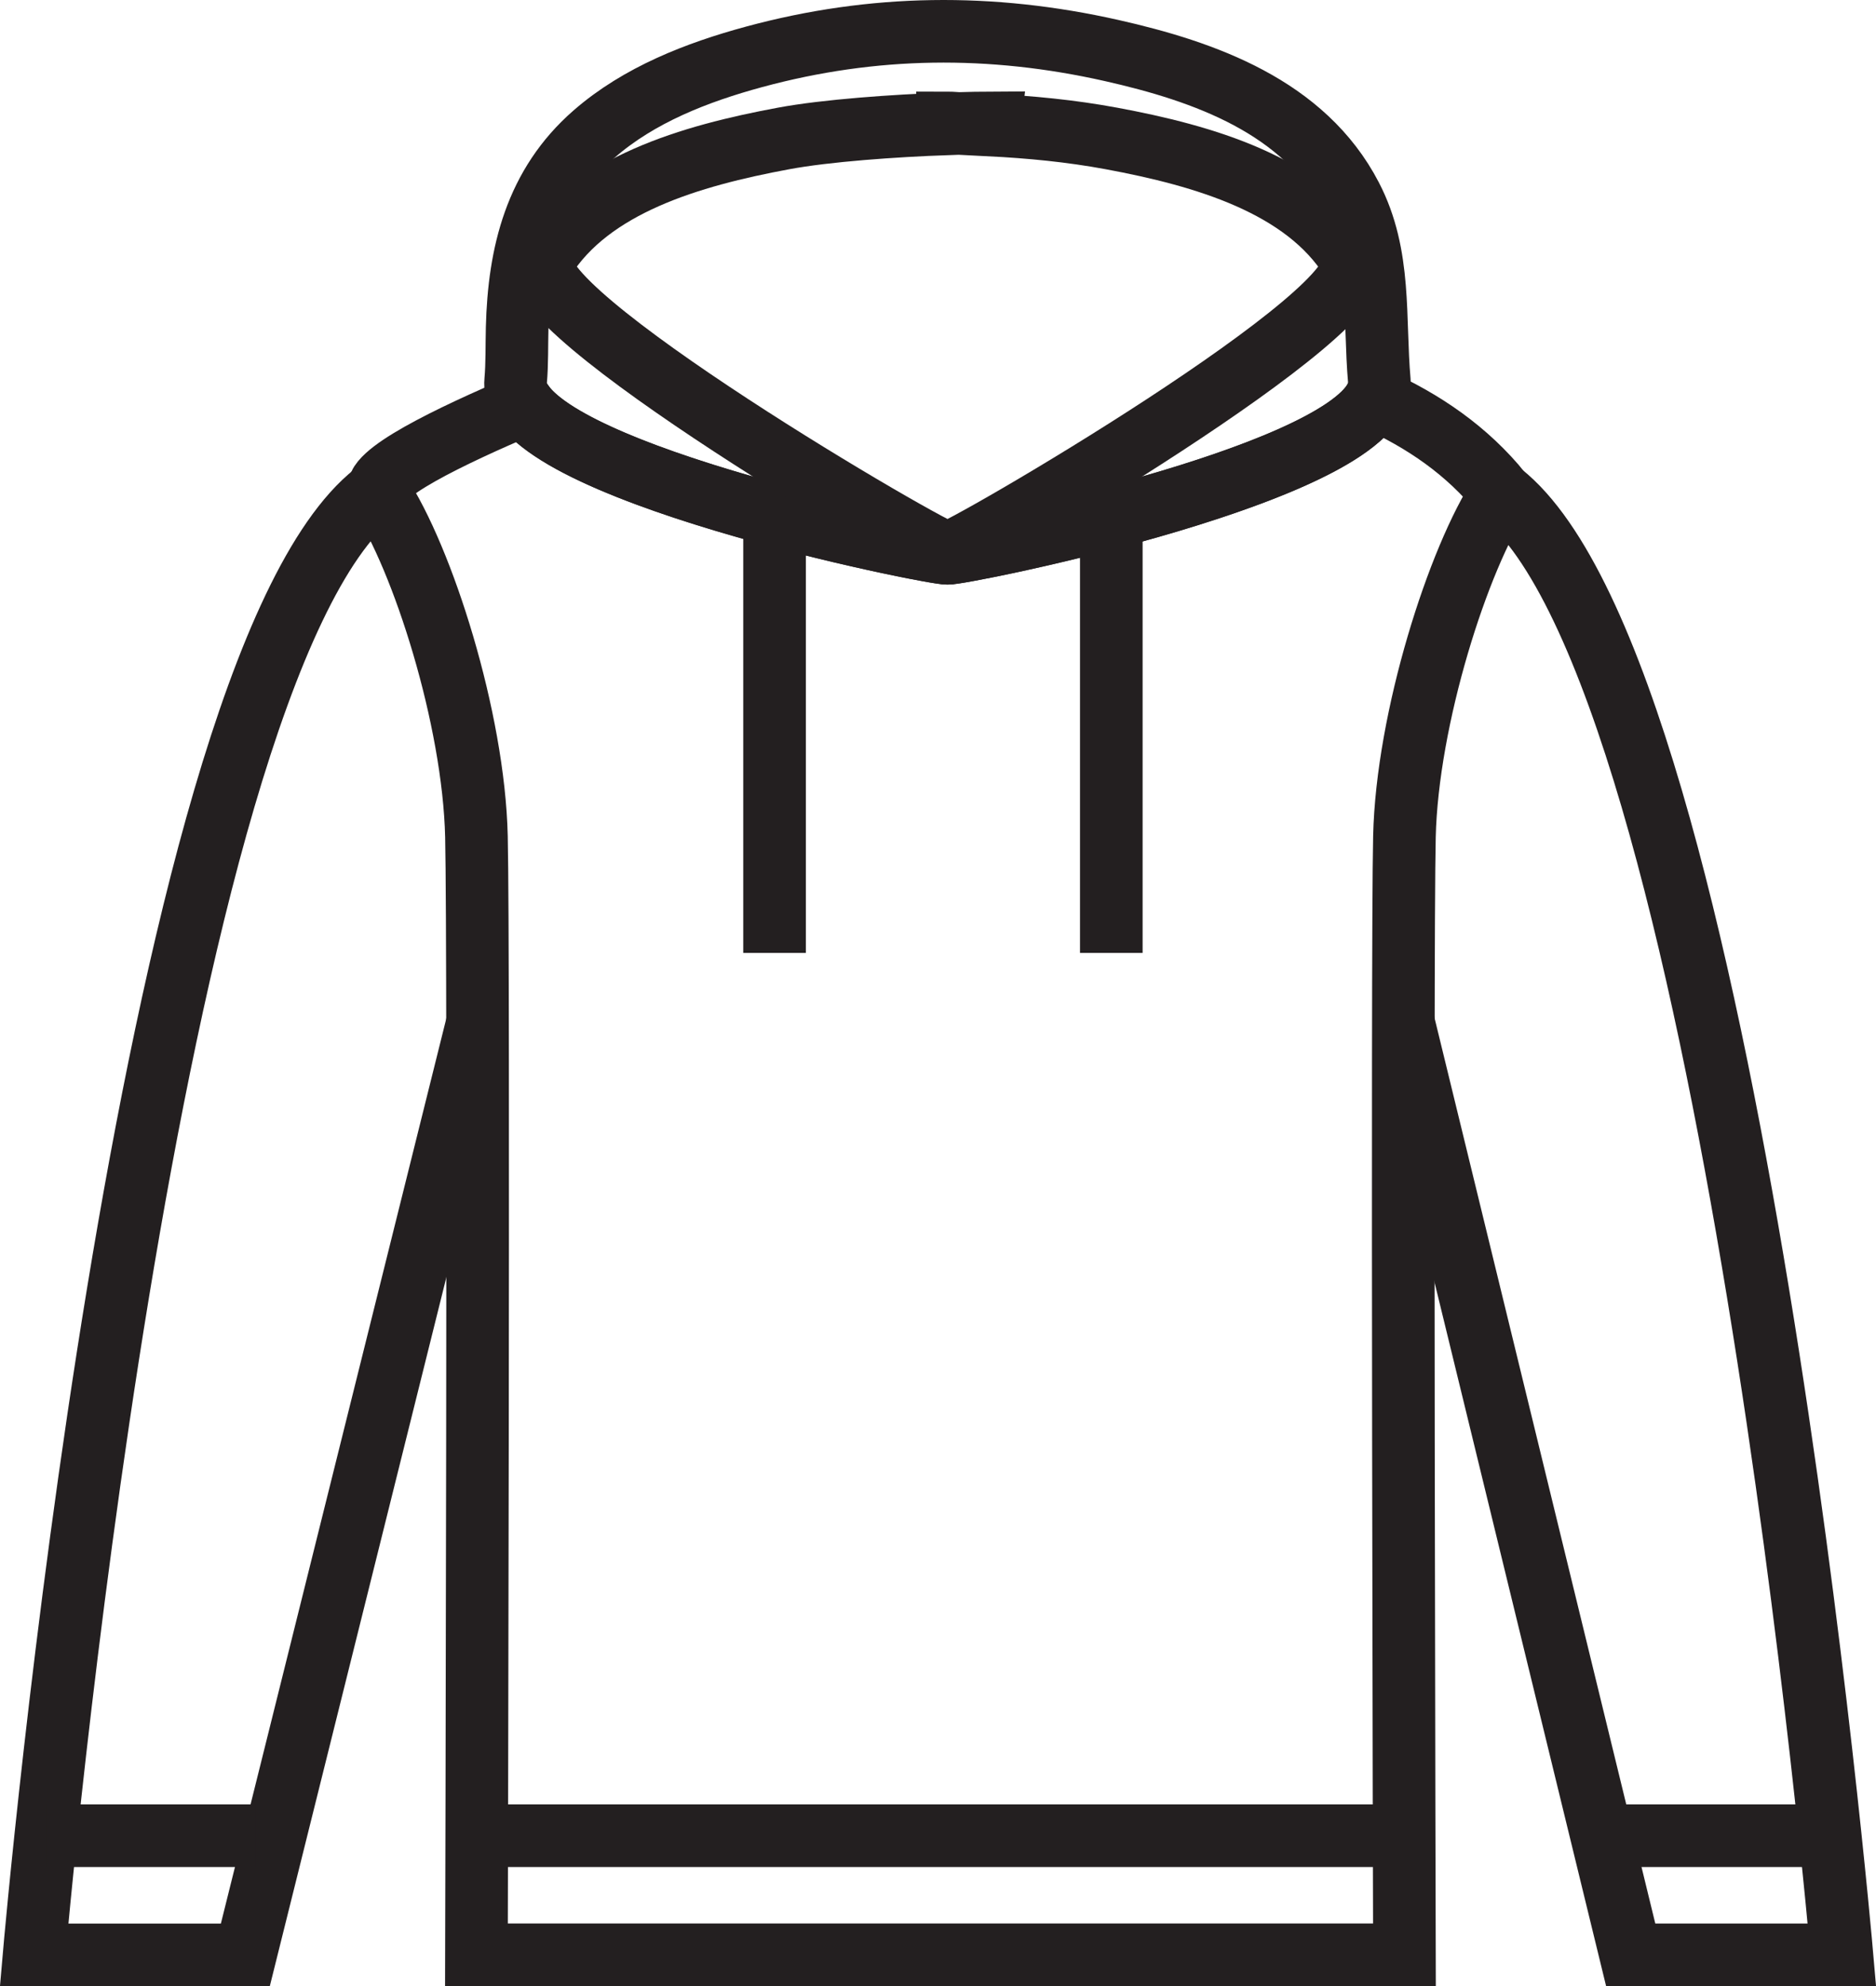
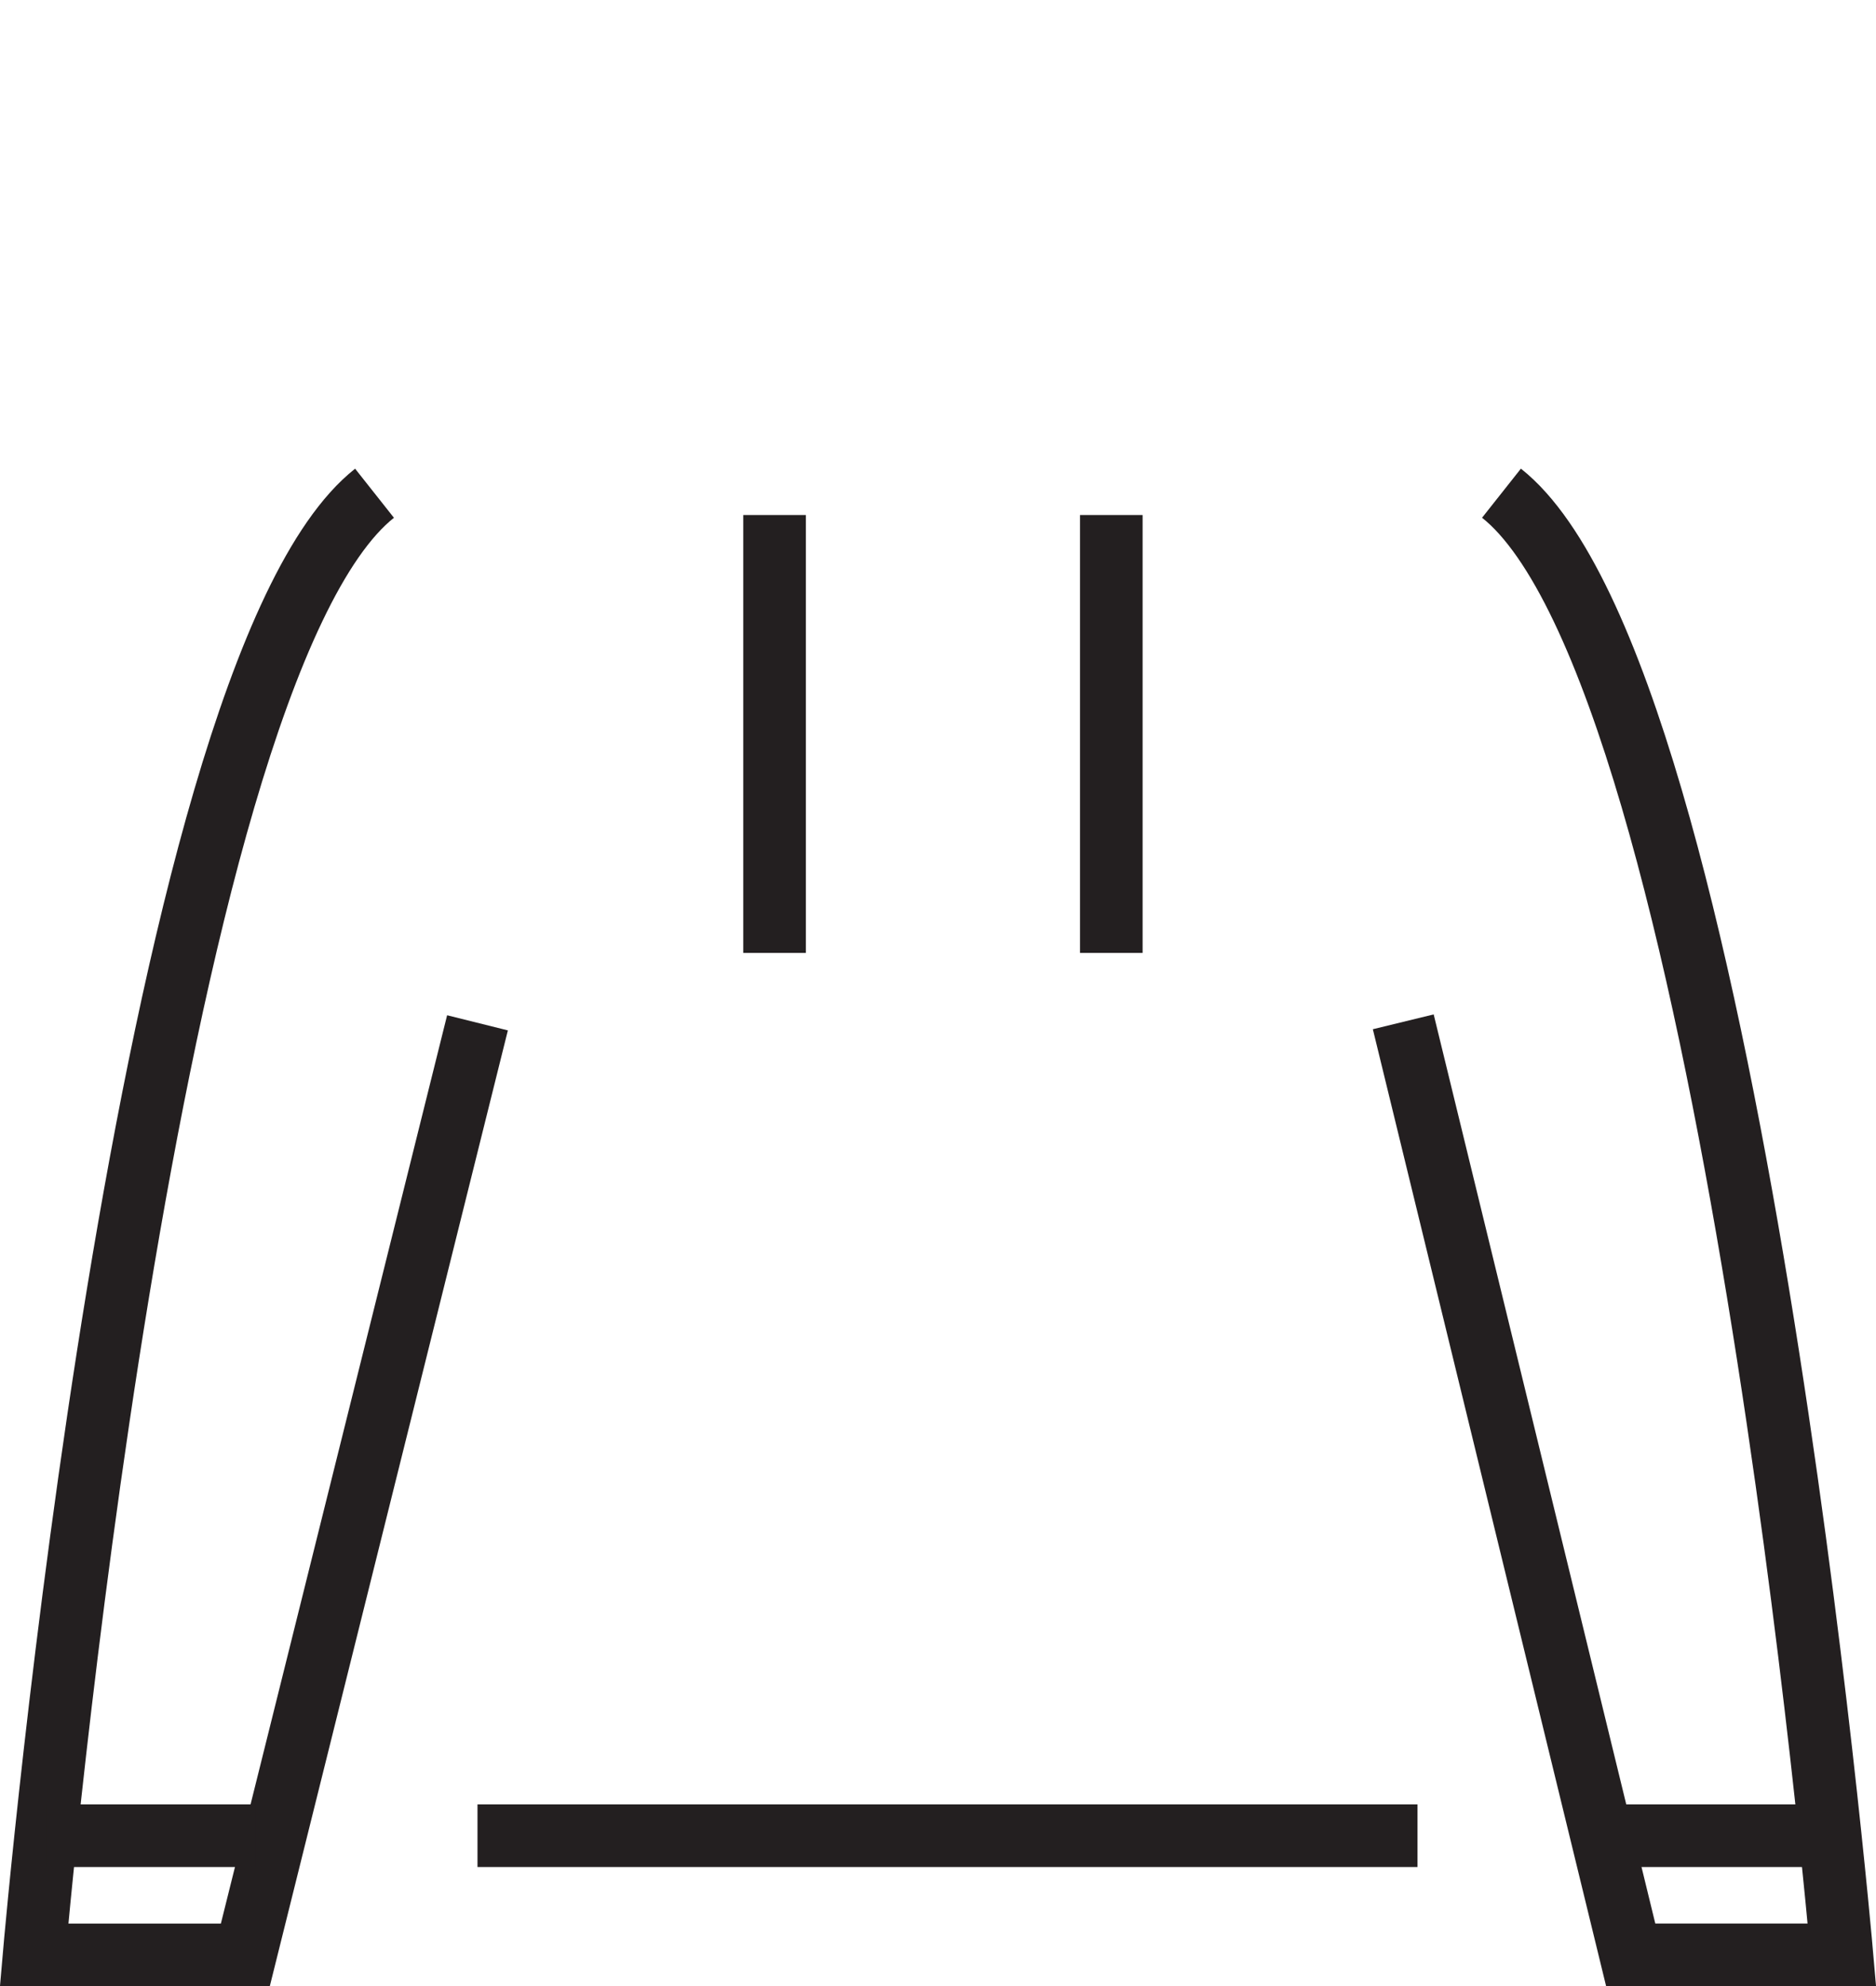
<svg xmlns="http://www.w3.org/2000/svg" id="Слой_1" x="0px" y="0px" width="44.946px" height="47.593px" viewBox="0 0 44.946 47.593" xml:space="preserve">
  <g>
    <path fill="none" stroke="#231F20" stroke-width="1.5" stroke-miterlimit="10" d="M33.62,24.485l5.449,22.357h5.06 c0,0-2.649-30.667-8.156-35.024" />
    <path fill="none" stroke="#231F20" stroke-width="1.5" stroke-miterlimit="10" d="M11.44,24.509L5.878,46.843H0.817 c0,0,2.648-30.667,8.156-35.024" />
    <line fill="none" stroke="#231F20" stroke-width="1.5" stroke-miterlimit="10" x1="11.44" y1="43.988" x2="33.96" y2="43.988" />
    <line fill="none" stroke="#231F20" stroke-width="1.5" stroke-miterlimit="10" x1="6.128" y1="43.988" x2="1.097" y2="43.988" />
    <line fill="none" stroke="#231F20" stroke-width="1.5" stroke-miterlimit="10" x1="43.905" y1="43.988" x2="38.874" y2="43.988" />
-     <path fill="none" stroke="#231F20" stroke-width="1.5" stroke-miterlimit="10" d="M35.972,11.816 c-0.818-1.018-1.871-1.733-3.029-2.254c-1.064,1.955-10.018,3.736-10.242,3.694c-0.219,0.041-8.754-1.655-10.153-3.555 c-1.75,0.74-3.734,1.698-3.458,2.116c1.033,1.556,2.261,5.391,2.325,8.233c0.065,2.842,0,26.791,0,26.791h22.233 c0,0-0.064-23.949,0-26.791C33.712,17.209,34.939,13.374,35.972,11.816z" />
-     <path fill="none" stroke="#231F20" stroke-width="1.5" stroke-miterlimit="10" d="M33.047,9.133 c-0.133-1.517,0.053-3.01-0.678-4.417c-1.12-2.159-3.511-3.004-5.739-3.506c-2.885-0.649-5.703-0.623-8.566,0.153 c-1.363,0.37-2.751,0.908-3.829,1.848c-1.4,1.22-1.8,2.86-1.845,4.646c-0.011,0.425,0.001,0.853-0.036,1.276 c-0.187,2.115,10.106,4.169,10.347,4.124C22.94,13.302,33.233,11.248,33.047,9.133z" />
-     <path fill="none" stroke="#231F20" stroke-width="1.5" stroke-miterlimit="10" d="M32.369,6.211 c-1.12-1.78-3.511-2.479-5.739-2.893c-0.981-0.182-1.952-0.274-2.923-0.323l0.006-0.05c-0.218,0.001-0.469,0.006-0.733,0.014 c-0.093-0.002-0.187-0.014-0.279-0.014v0.022c-1.285,0.046-2.904,0.16-3.929,0.351c-2.229,0.414-4.62,1.112-5.739,2.893 c-0.73,1.161,9.428,7.083,9.668,7.047C22.94,13.294,33.1,7.372,32.369,6.211z" />
    <line fill="none" stroke="#231F20" stroke-width="1.5" stroke-miterlimit="10" x1="18.557" y1="12.341" x2="18.557" y2="22.834" />
    <line fill="none" stroke="#231F20" stroke-width="1.5" stroke-miterlimit="10" x1="26.625" y1="12.341" x2="26.625" y2="22.834" />
  </g>
</svg>